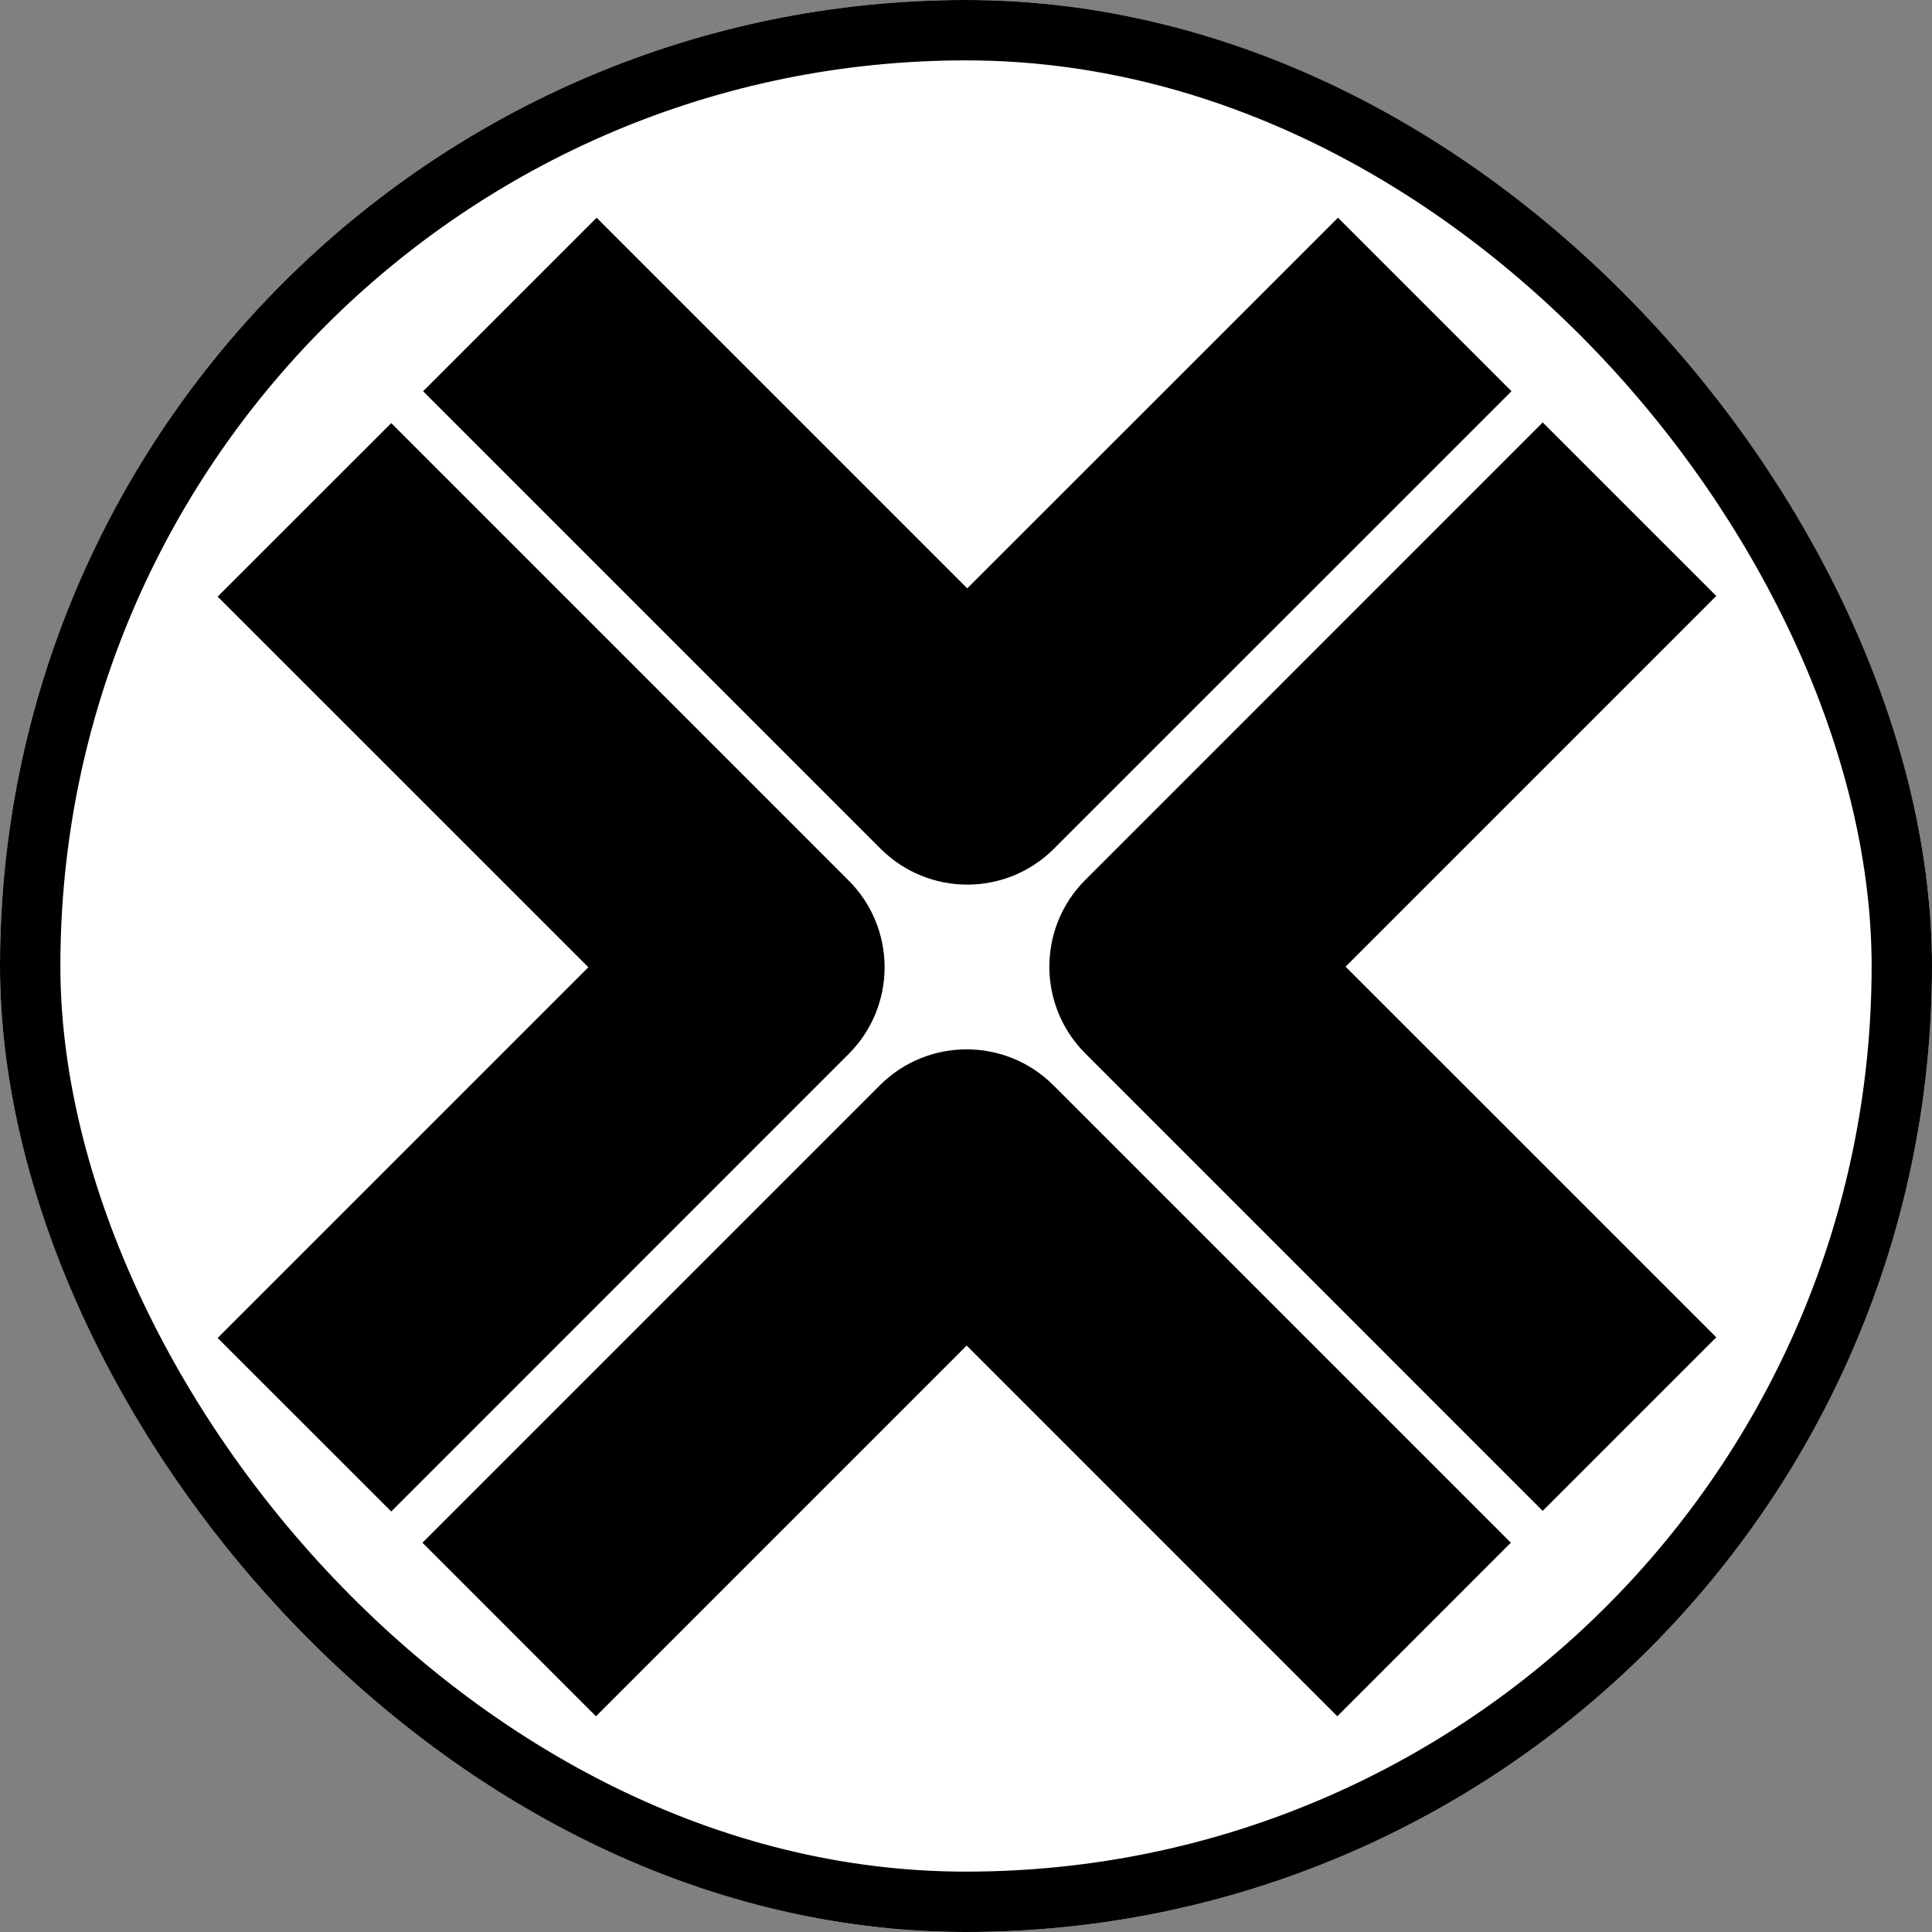
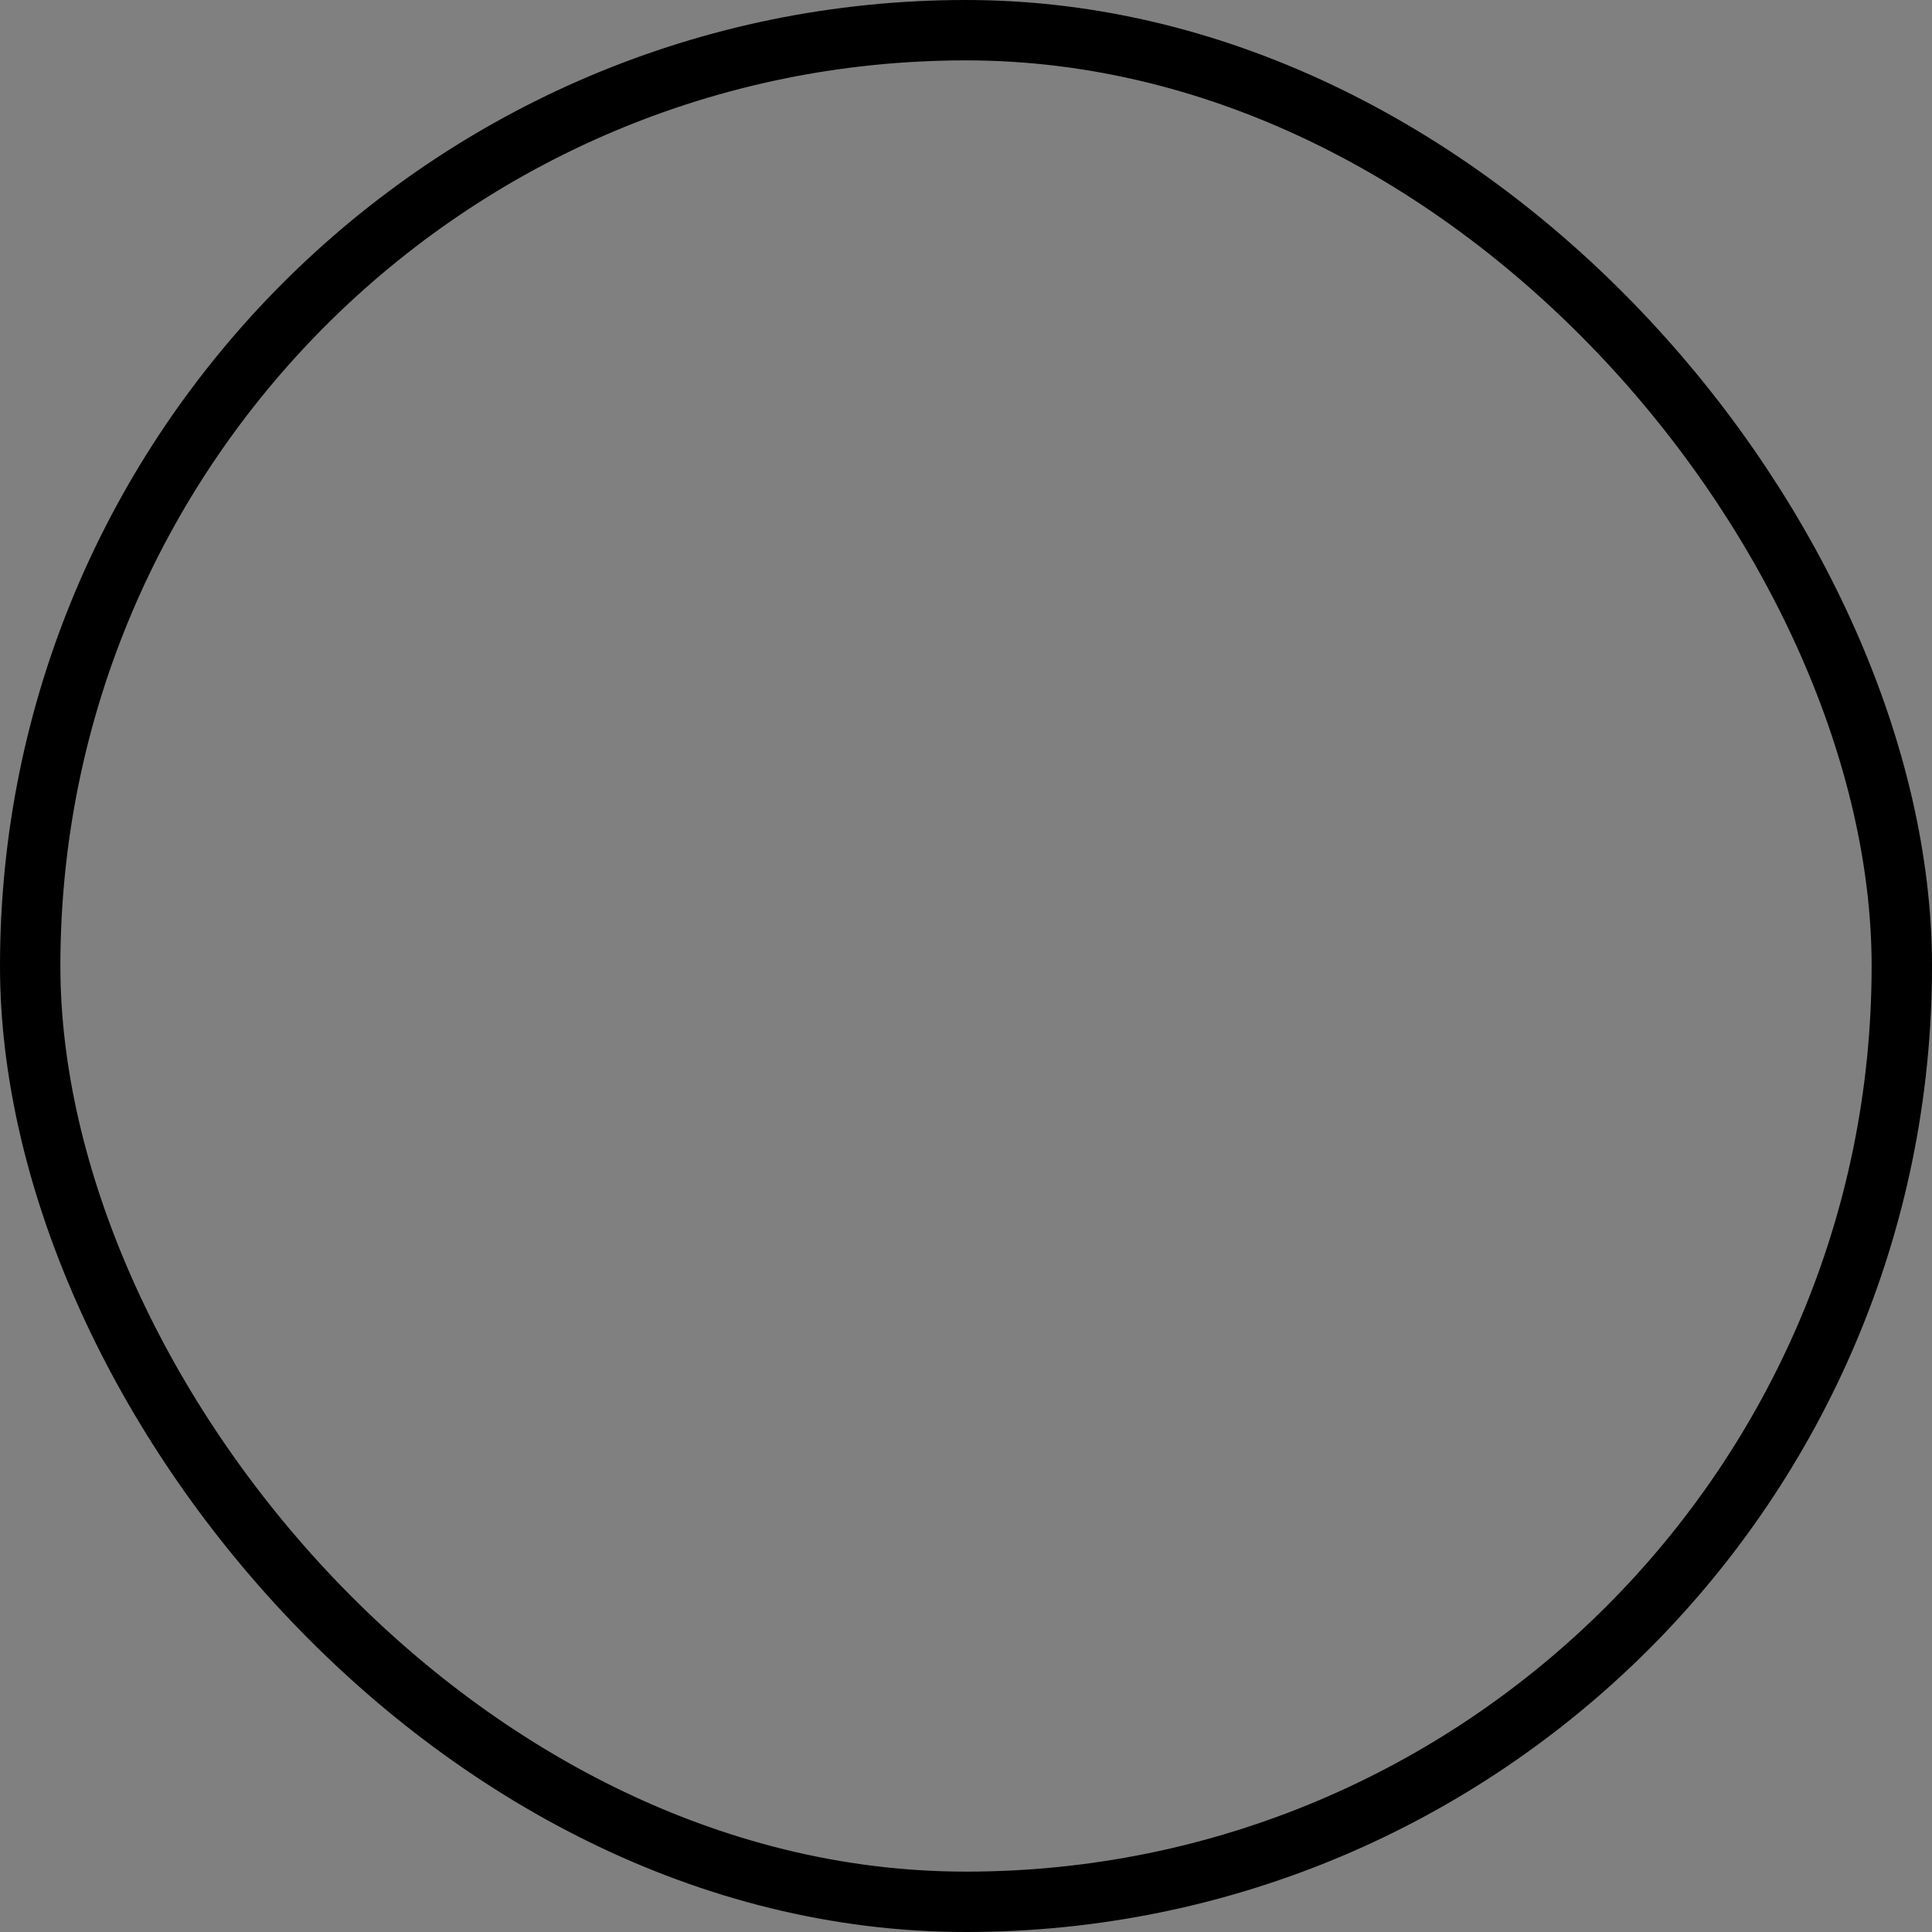
<svg xmlns="http://www.w3.org/2000/svg" width="32" height="32" viewBox="0 0 32 32" fill="none">
  <rect x="0" y="0" width="32" height="32" fill="#808080" stroke="none" />
  <g clip-path="url(#clip0_23_5540)">
-     <rect width="32" height="32" rx="16" fill="white" style="fill:white;fill-opacity:1;" />
    <g clip-path="url(#clip1_23_5540)">
-       <path d="M16.016 31.984C24.835 31.984 31.984 24.835 31.984 16.016C31.984 7.197 24.835 0.048 16.016 0.048C7.197 0.048 0.048 7.197 0.048 16.016C0.048 24.835 7.197 31.984 16.016 31.984Z" fill="white" style="fill:white;fill-opacity:1;" />
      <path d="M17.458 14.056L25.035 6.48L22.161 3.606L16.021 9.745L9.882 3.606L7.008 6.48L14.584 14.056C14.981 14.453 15.501 14.652 16.021 14.652C16.541 14.652 17.062 14.453 17.458 14.056ZM28.427 22.15L22.287 16.011L28.427 9.871L25.552 6.997L17.976 14.574C17.182 15.368 17.182 16.654 17.976 17.448L25.552 25.025L28.427 22.15ZM16.011 22.287L22.15 28.427L25.024 25.552L17.448 17.976C16.654 17.182 15.367 17.182 14.573 17.976L6.997 25.552L9.871 28.427L16.011 22.287ZM14.056 17.458C14.438 17.077 14.652 16.56 14.652 16.021C14.652 15.482 14.438 14.965 14.056 14.584L6.48 7.008L3.605 9.882L9.745 16.021L3.605 22.161L6.48 25.035L14.056 17.458Z" fill="black" style="fill:black;fill-opacity:1;" />
    </g>
  </g>
  <rect x="0.5" y="0.5" width="31" height="31" rx="15.5" stroke="black" style="stroke:black;stroke-opacity:1;" />
  <defs>
    <clipPath id="clip0_23_5540">
-       <rect width="32" height="32" rx="16" fill="white" style="fill:white;fill-opacity:1;" />
-     </clipPath>
+       </clipPath>
    <clipPath id="clip1_23_5540">
      <rect width="32" height="32" fill="white" style="fill:white;fill-opacity:1;" />
    </clipPath>
  </defs>
</svg>